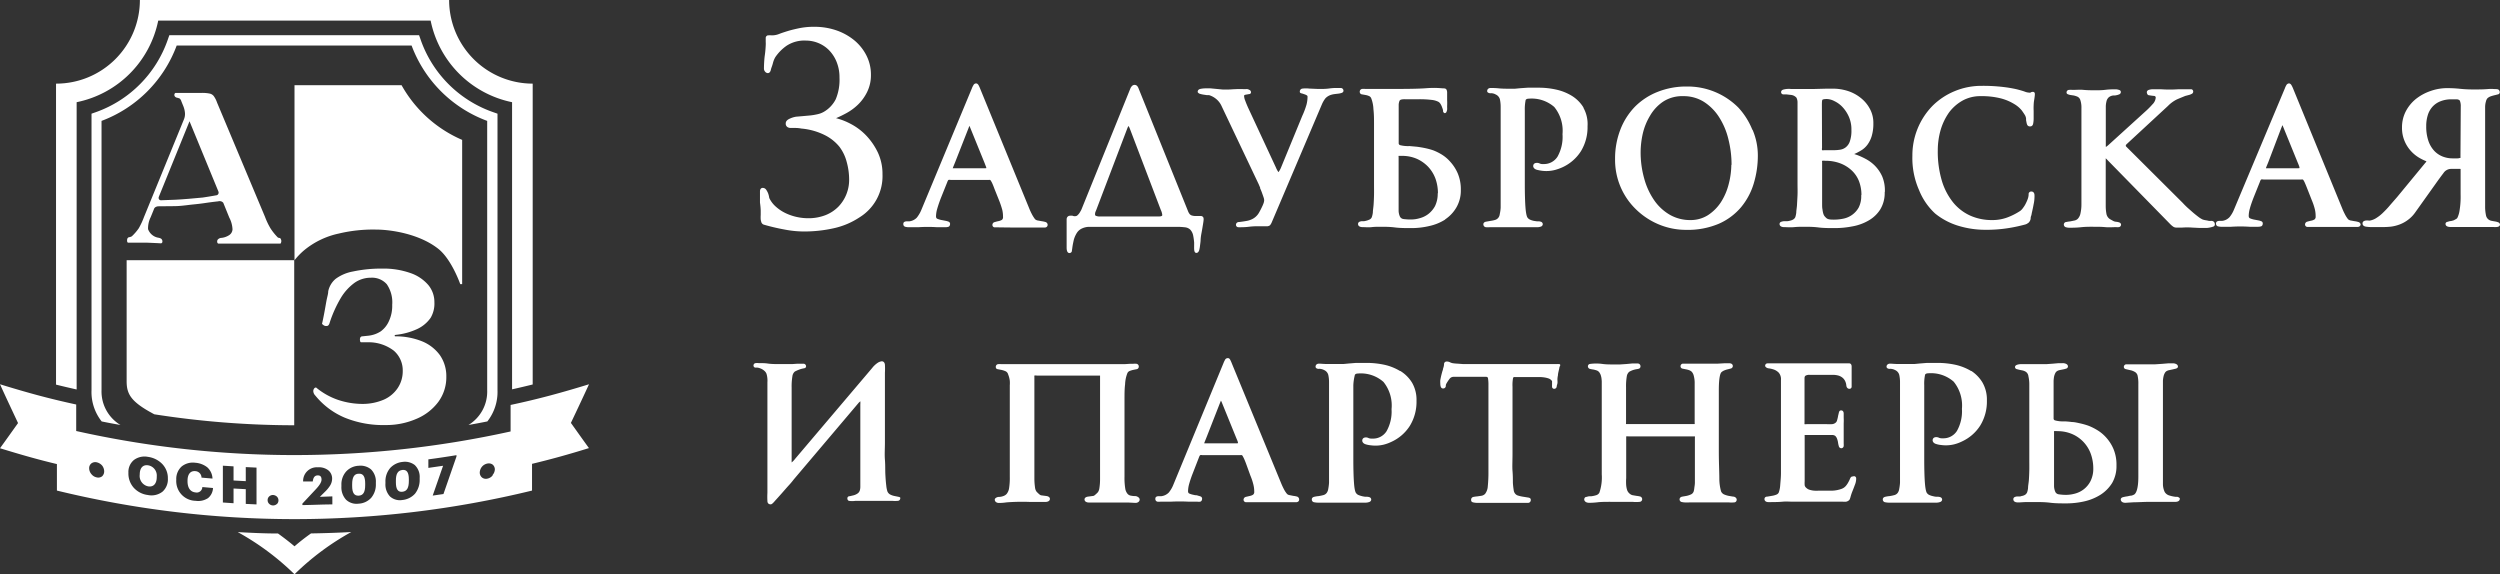
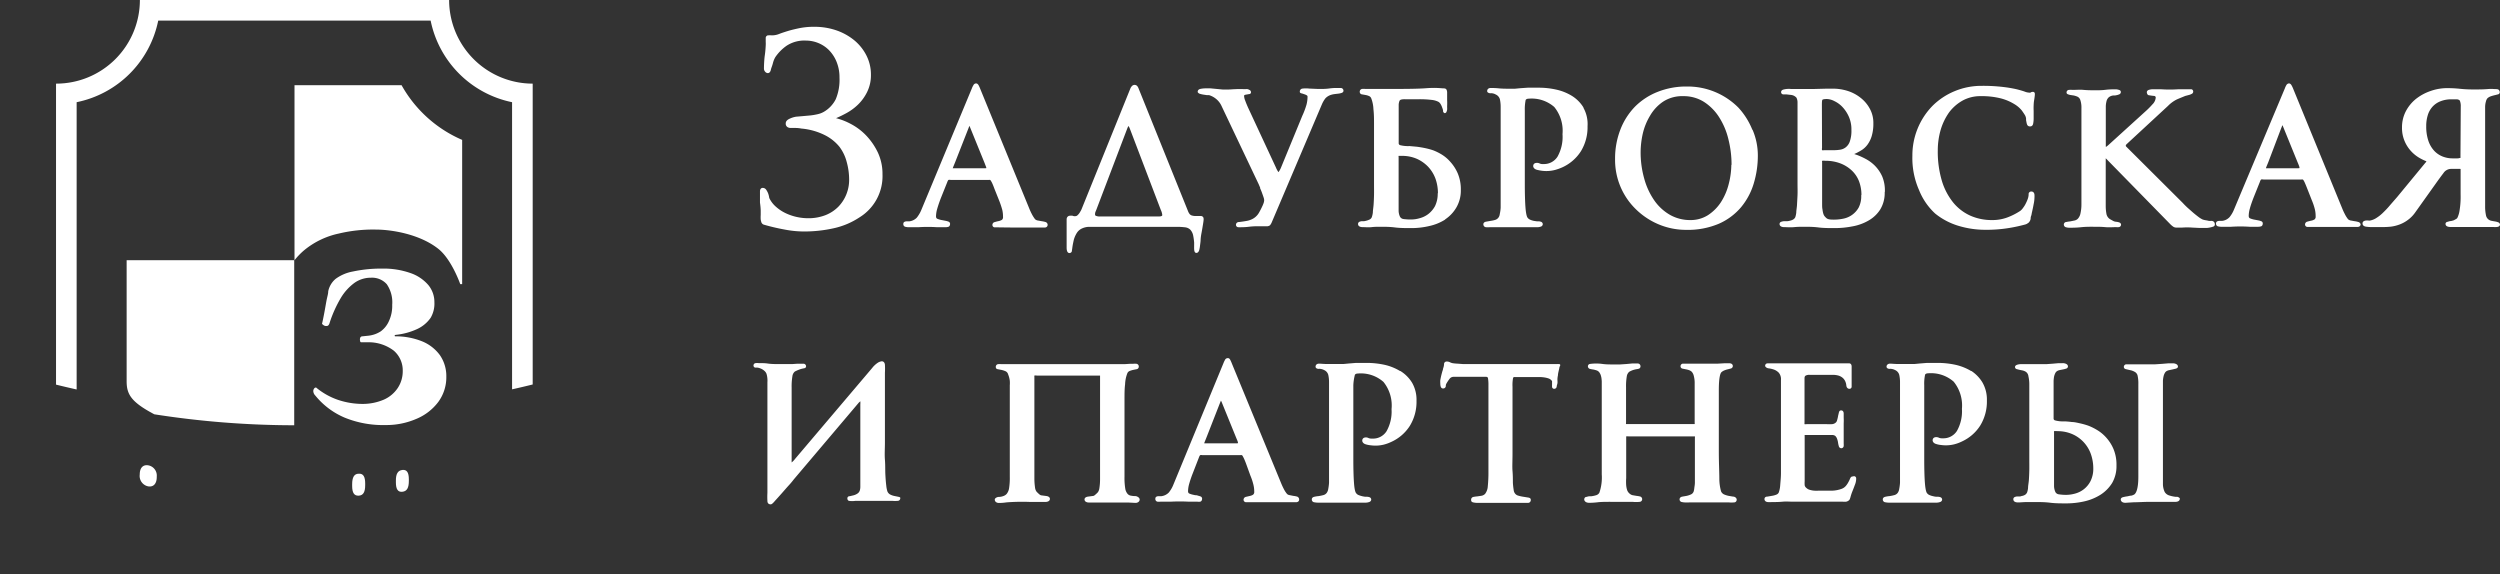
<svg xmlns="http://www.w3.org/2000/svg" viewBox="0 0 339.55 78.01">
  <rect x="0" y="0" width="339.55" height="78.01" fill="#333333" stroke="none" />
  <defs>
    <style>.cls-1{fill:#fff;}</style>
  </defs>
  <title>лого_белый</title>
  <g id="Layer_2" data-name="Layer 2">
    <g id="Layer_1-2" data-name="Layer 1">
      <path class="cls-1" d="M103.22,27.52c0-.35,0-.71,0-1.06,0-.05,0-.2,0-.45,0-.4.22-.49.37-.49a.56.56,0,0,1,.48.26,2.63,2.63,0,0,1,.24.44,2.9,2.9,0,0,1,.14.48.83.83,0,0,0,.06.25,3.7,3.7,0,0,0,.9,1.15,5.6,5.6,0,0,0,1.31.86,7,7,0,0,0,1.5.51,7.19,7.19,0,0,0,1.5.17,6.39,6.39,0,0,0,2.4-.42,5.06,5.06,0,0,0,1.74-1.14,5.18,5.18,0,0,0,1.09-1.68,5.25,5.25,0,0,0,.38-2A9,9,0,0,0,115,22a5.82,5.82,0,0,0-1-2.08,6.07,6.07,0,0,0-2-1.58,8.83,8.83,0,0,0-3.16-.88,4.26,4.26,0,0,0-.73-.08h-.75a.82.82,0,0,1-.39-.11.54.54,0,0,1-.25-.52c0-.27.2-.49.58-.65a3.14,3.14,0,0,1,.82-.25l.93-.08,1-.09a7.88,7.88,0,0,0,1-.17,2.88,2.88,0,0,0,.84-.32,4.14,4.14,0,0,0,1.62-1.71,6.84,6.84,0,0,0,.51-2.94,5.57,5.57,0,0,0-.38-2.1,4.89,4.89,0,0,0-1-1.58,4.39,4.39,0,0,0-1.46-1,4.51,4.51,0,0,0-1.74-.35,4.4,4.4,0,0,0-2.6.7,6,6,0,0,0-1.54,1.56,3.12,3.12,0,0,0-.3.72,5.59,5.59,0,0,1-.21.67,2.81,2.81,0,0,0-.1.35c-.09.35-.27.42-.41.42a.5.5,0,0,1-.35-.18.64.64,0,0,1-.17-.46,15.71,15.71,0,0,1,.09-1.59A14.73,14.73,0,0,0,104,6.19a4.1,4.1,0,0,0,0-.5c0-.16,0-.33,0-.51a.36.36,0,0,1,.41-.38,1.13,1.13,0,0,1,.32,0l.2,0a2.5,2.5,0,0,0,.87-.18c.33-.13.73-.26,1.18-.4s1-.27,1.57-.39a10,10,0,0,1,2.1-.19,9.1,9.1,0,0,1,2.91.47,7.89,7.89,0,0,1,2.44,1.34,6.44,6.44,0,0,1,1.67,2.07,5.69,5.69,0,0,1,.62,2.63,5.14,5.14,0,0,1-.53,2.37,6.17,6.17,0,0,1-1.26,1.72,7.2,7.2,0,0,1-1.57,1.14,15.13,15.13,0,0,1-1.38.67h0l0,0a8.82,8.82,0,0,1,2,.78,8.09,8.09,0,0,1,2.06,1.54,8.91,8.91,0,0,1,1.6,2.3,6.83,6.83,0,0,1,.65,3,6.57,6.57,0,0,1-3.12,5.85A10.35,10.35,0,0,1,113.24,31a18.32,18.32,0,0,1-4.09.44,14,14,0,0,1-2.62-.27,27.93,27.93,0,0,1-2.73-.64.54.54,0,0,1-.38-.31,2.58,2.58,0,0,1-.1-.4,4.44,4.44,0,0,1,0-.63v-.6A8.89,8.89,0,0,0,103.22,27.52Zm32.16,3.36-.29,0a.32.32,0,0,1-.3-.33.39.39,0,0,1,.33-.39,4.71,4.71,0,0,1,.51-.13,1.44,1.44,0,0,0,.45-.17.46.46,0,0,0,.15-.41,4,4,0,0,0-.1-.94,12.34,12.34,0,0,0-.41-1.23l-.66-1.65c-.1-.28-.19-.5-.27-.68a2.56,2.56,0,0,0-.2-.38c-.06-.1-.1-.12-.12-.13a.46.46,0,0,0-.19,0h-5.15a.7.7,0,0,0-.32,0,1,1,0,0,0-.15.29l-.89,2.22c-.2.53-.36,1-.48,1.42a3.88,3.88,0,0,0-.16,1c0,.24.1.31.19.35a3.14,3.14,0,0,0,.53.16l.27.05.36.07a2.31,2.31,0,0,1,.34.1.32.32,0,0,1,.22.29c0,.31-.16.4-.25.42a1.38,1.38,0,0,1-.37.05c-.37,0-.77,0-1.16,0a19.1,19.1,0,0,0-2.51,0c-.49,0-1,0-1.38,0a1.81,1.81,0,0,1-.38-.05.36.36,0,0,1-.3-.39c0-.1,0-.32.43-.36.18,0,.32,0,.4,0a1.67,1.67,0,0,0,1-.5,4.3,4.3,0,0,0,.62-1.06L132,12a2.23,2.23,0,0,1,.2-.41.41.41,0,0,1,.36-.26c.15,0,.27.09.37.28a4.32,4.32,0,0,1,.21.47l6.65,16.23a8.12,8.12,0,0,0,.35.76,4.74,4.74,0,0,0,.44.7.73.73,0,0,0,.33.17l.55.1a3.38,3.38,0,0,1,.52.11.4.4,0,0,1,.31.39.36.36,0,0,1-.35.36l-.37,0c-.38,0-.75,0-1.13,0s-.73,0-1.1,0c-.58,0-1.24,0-2,0S136,30.88,135.38,30.88Zm-1.41-8h0a.82.82,0,0,0-.08-.31c-.06-.16-.11-.28-.14-.37l-2-4.92a.72.72,0,0,0-.09-.18l-.15.39L129.74,22l-.25.61c-.05.12-.07.2-.09.24h4.23A1.3,1.3,0,0,0,134,22.83Zm10.9,10.88c0-.34,0-.72,0-1.12,0-.2,0-.38,0-.55s0-.35,0-.55,0-.46,0-.73,0-.59,0-1,.31-.51.44-.51a1.47,1.47,0,0,1,.36,0,.71.71,0,0,0,.6,0,1.6,1.6,0,0,0,.26-.26,2,2,0,0,0,.22-.34,1.62,1.62,0,0,0,.15-.29l6.65-16.45a1.12,1.12,0,0,1,.21-.29.48.48,0,0,1,.68,0,.88.88,0,0,1,.18.29l6.73,16.7a1.53,1.53,0,0,0,.24.43.71.71,0,0,0,.29.18,1.94,1.94,0,0,0,.46.07l.71,0h0a.39.39,0,0,1,.38.18.74.74,0,0,1,.05.25,5.17,5.17,0,0,1-.07.58c-.05.31-.12.76-.22,1.29a7.43,7.43,0,0,0-.12.86c0,.3-.05.58-.08.84a4.16,4.16,0,0,1-.12.66c-.1.29-.26.35-.38.35-.28,0-.29-.39-.3-.51s0-.54,0-.88a7.78,7.78,0,0,0-.14-1,1.61,1.61,0,0,0-.4-.78,1.23,1.23,0,0,0-.73-.31,8.68,8.68,0,0,0-1-.06H148a2.35,2.35,0,0,0-1,.2,1.63,1.63,0,0,0-.74.62,3.52,3.52,0,0,0-.41.92c-.07.31-.13.59-.17.84s-.06.46-.09.62c0,.32-.26.36-.34.36C144.9,34.36,144.88,33.87,144.87,33.71Zm3.86-4.63a.18.18,0,0,0,.11.18,1.37,1.37,0,0,0,.63.09h7.93c.3,0,.46-.07.46-.19a2.05,2.05,0,0,0-.2-.7l-4.19-11c-.11-.29-.18-.37-.21-.39a2.52,2.52,0,0,0-.14.29L149,28.24c-.07.2-.14.36-.2.5A.88.88,0,0,0,148.73,29.08ZM163,12.75a4.13,4.13,0,0,0,.44.1l.47.07.3,0a2.79,2.79,0,0,1,.93.49,2.68,2.68,0,0,1,.73.9l5.08,10.7c.06.14.12.29.2.46l0,.1c.09.2.18.41.25.61s.15.41.21.6a1.4,1.4,0,0,1,.09.4,1.37,1.37,0,0,1-.09.44,4.25,4.25,0,0,1-.21.49c-.14.3-.28.56-.4.77a2.13,2.13,0,0,1-.43.54,2.18,2.18,0,0,1-.56.37,2.78,2.78,0,0,1-.78.23c-.4.07-.7.11-.9.13-.41,0-.46.28-.46.38a.32.32,0,0,0,.3.33,2.86,2.86,0,0,0,.46,0,7.75,7.75,0,0,0,1.06-.07,9.53,9.53,0,0,1,1.11-.06l.68,0,.47,0a.77.77,0,0,0,.54-.13,1.67,1.67,0,0,0,.25-.43l6.78-15.95a3.79,3.79,0,0,1,.51-.88,1.81,1.81,0,0,1,.79-.47,3.19,3.19,0,0,1,.43-.09l.51-.06a2.31,2.31,0,0,0,.43-.09c.24-.07.28-.22.28-.3a.37.37,0,0,0-.38-.38l-.48,0a6.87,6.87,0,0,0-1.09.07,7.89,7.89,0,0,1-1.06.06H179l-1.18-.05a3.85,3.85,0,0,0-.9,0,.4.4,0,0,0-.38.4c0,.09,0,.21.27.26a3.3,3.3,0,0,1,.34.11,1.47,1.47,0,0,1,.34.15.21.21,0,0,1,.1.21,4.33,4.33,0,0,1-.14,1.05,10.82,10.82,0,0,1-.58,1.54L174,22.73a2.68,2.68,0,0,1-.36.65,3,3,0,0,1-.34-.62l-3.8-8.17c-.13-.3-.26-.6-.37-.91a1.92,1.92,0,0,1-.16-.7s0,0,.05-.06a.82.82,0,0,1,.29-.08l.33-.06c.24,0,.27-.19.27-.25a.34.34,0,0,0-.18-.3,1.11,1.11,0,0,0-.27-.12,1,1,0,0,0-.3,0h-.21a9.27,9.27,0,0,0-1.13,0c-.3,0-.66.05-1.1.05l-.64,0L164.4,12l-.66,0a3.52,3.52,0,0,0-.63.06c-.38.06-.44.28-.44.41S162.89,12.73,163,12.75Zm33.3,17.06a6.72,6.72,0,0,1-2.18.89,10.54,10.54,0,0,1-2.43.28c-.78,0-1.53,0-2.24-.09s-1.35-.09-2-.09c-.34,0-.73,0-1.16.05s-.84,0-1.19,0c-.57,0-.65-.27-.65-.43a.33.33,0,0,1,.19-.3,1.27,1.27,0,0,1,.31-.08l.33,0a2.62,2.62,0,0,0,.77-.24.62.62,0,0,0,.27-.31,3.11,3.11,0,0,0,.14-.61c0-.3.07-.66.1-1.06s.05-.86.06-1.34,0-1,0-1.46V16.9c0-.7,0-1.4-.08-2.07a4.64,4.64,0,0,0-.3-1.48.55.55,0,0,0-.31-.31,2,2,0,0,0-.48-.14l-.45-.08a.34.34,0,0,1-.32-.34.38.38,0,0,1,.3-.4,2.13,2.13,0,0,1,.46,0l.41,0,.75,0c.29,0,.59,0,.9,0l.79,0c2.3,0,4.13,0,5.44-.1S195.83,12,196,12s.39,0,.48.21a.92.92,0,0,1,.07.41c0,.4,0,.74,0,1a7.28,7.28,0,0,1,0,.78v.19a1.52,1.52,0,0,1,0,.29c0,.09-.05.18-.07.27a.29.29,0,0,1-.26.22A.32.32,0,0,1,196,15a2.69,2.69,0,0,0-.12-.38,2.15,2.15,0,0,0-.2-.45.85.85,0,0,0-.33-.35,2.67,2.67,0,0,0-.89-.25,13.33,13.33,0,0,0-1.79-.09h-1.85a1.85,1.85,0,0,0-.53.05.34.34,0,0,0-.21.17,1.62,1.62,0,0,0-.11.5c0,.24,0,.56,0,1v4.21a.29.29,0,0,0,.17.3,4.46,4.46,0,0,0,1.31.13l1,.09c.36.05.74.11,1.12.19a9.33,9.33,0,0,1,1.1.3,7.17,7.17,0,0,1,1.15.57A5.06,5.06,0,0,1,197,22a5.63,5.63,0,0,1,1,1.57,5.57,5.57,0,0,1,.41,2.22,4.57,4.57,0,0,1-.6,2.38A4.9,4.9,0,0,1,196.26,29.81Zm-1-3.56a5.93,5.93,0,0,0-.34-2,4.83,4.83,0,0,0-1-1.61,4.9,4.9,0,0,0-1.55-1.08,5,5,0,0,0-2-.39c-.36,0-.44,0-.45,0a.42.42,0,0,0,0,.18v5.44c0,.79,0,1.37,0,1.78a2,2,0,0,0,.19.87.64.64,0,0,0,.47.31,7.51,7.51,0,0,0,1.08.06,4.06,4.06,0,0,0,1.11-.17,3.31,3.31,0,0,0,1.18-.57A3.48,3.48,0,0,0,194.9,28,3.8,3.8,0,0,0,195.27,26.25Zm19.78-11.63A4.83,4.83,0,0,0,213.46,13a6.93,6.93,0,0,0-2.14-.84,10.81,10.81,0,0,0-2.31-.25c-.64,0-1.14,0-1.52,0l-1,.07-.73.07c-.21,0-.47,0-.8,0s-.93,0-1.4-.05-.86-.05-1.11-.05-.46.15-.46.41a.22.22,0,0,0,.08.19.59.59,0,0,0,.43.11,1.32,1.32,0,0,1,.66.18,1,1,0,0,1,.56.66,5,5,0,0,1,.1,1V27.21c0,.37,0,.71,0,1a5.4,5.4,0,0,1-.12.86,1,1,0,0,1-.2.51.87.87,0,0,1-.47.3,4.28,4.28,0,0,1-.64.13l-.56.1c-.31.06-.36.25-.36.35a.39.39,0,0,0,.35.4,2.78,2.78,0,0,0,.51,0l.54,0,.93,0c.35,0,.7,0,1,0l.82,0,.76,0c.31,0,.62,0,.92,0l.83,0,.55,0a1.55,1.55,0,0,0,.62-.09.36.36,0,0,0,.24-.32.35.35,0,0,0-.25-.33,1,1,0,0,0-.32-.06h-.23l-.41-.06a2.4,2.4,0,0,1-.48-.15.85.85,0,0,1-.37-.28c-.07-.08-.21-.37-.29-1.39-.06-.8-.09-1.9-.09-3.27V15a6.16,6.16,0,0,1,.1-1.33c0-.13.12-.27.46-.27a4.67,4.67,0,0,1,3.44,1.13,5.11,5.11,0,0,1,1.12,3.69,5.48,5.48,0,0,1-.68,3.06,2.17,2.17,0,0,1-1.92,1,1,1,0,0,1-.49-.07.81.81,0,0,0-.37-.09c-.47,0-.52.3-.52.44s.1.4.53.51a5.86,5.86,0,0,0,.63.12,4.7,4.7,0,0,0,1.81-.11,6.77,6.77,0,0,0,1-.36,5.87,5.87,0,0,0,2.51-2.18,6.24,6.24,0,0,0,.9-3.39A4.54,4.54,0,0,0,215.05,14.62Zm22.95,3a8.84,8.84,0,0,1,.72,3.5,13,13,0,0,1-.56,3.81,9.14,9.14,0,0,1-1.74,3.24,8.36,8.36,0,0,1-3,2.22,10.76,10.76,0,0,1-4.42.83,9.66,9.66,0,0,1-3.66-.71,9.85,9.85,0,0,1-3.09-2,9.33,9.33,0,0,1-2.92-6.91,10.85,10.85,0,0,1,.72-4,9.23,9.23,0,0,1,2-3.13,9,9,0,0,1,3.08-2,10.52,10.52,0,0,1,3.95-.72,9.73,9.73,0,0,1,7,2.87A9.79,9.79,0,0,1,238,17.62Zm-2.85,4.77a14.09,14.09,0,0,0-.42-3.44,9.68,9.68,0,0,0-1.25-3,6.77,6.77,0,0,0-2.06-2.1,5.14,5.14,0,0,0-2.83-.79,4.73,4.73,0,0,0-2.74.75,5.78,5.78,0,0,0-1.76,1.89,8.33,8.33,0,0,0-1,2.46,11.81,11.81,0,0,0-.29,2.47,13.13,13.13,0,0,0,.5,3.67,9.61,9.61,0,0,0,1.37,2.94,6.58,6.58,0,0,0,2.13,1.95,5.53,5.53,0,0,0,2.74.7,4.41,4.41,0,0,0,2.41-.67,6.08,6.08,0,0,0,1.75-1.75,8.26,8.26,0,0,0,1.05-2.42A10.82,10.82,0,0,0,235.15,22.39Zm20.8,3.7a4.32,4.32,0,0,1-.6,2.35,4.51,4.51,0,0,1-1.57,1.5,6.68,6.68,0,0,1-2.18.8,12.44,12.44,0,0,1-2.43.24c-.77,0-1.53,0-2.23-.09s-1.36-.09-2-.09c-.35,0-.78,0-1.3.05s-1,0-1.32,0c-.56,0-.65-.27-.65-.43a.31.31,0,0,1,.24-.3,1.41,1.41,0,0,1,.4-.08l.42,0a1.39,1.39,0,0,0,.33-.06,1.37,1.37,0,0,0,.48-.18.74.74,0,0,0,.27-.31,3.31,3.31,0,0,0,.13-.61c0-.3.08-.66.1-1.06s.05-.86.07-1.34,0-1,0-1.46V14.94c0-.3,0-.62,0-1a1.42,1.42,0,0,0-.14-.66.9.9,0,0,0-.21-.19.94.94,0,0,0-.22-.12,1.36,1.36,0,0,0-.43-.09l-.51-.06-.43,0a.3.3,0,0,1-.29-.31c0-.12.06-.29.37-.36a2.89,2.89,0,0,1,1-.06l.71,0,.8,0h1.45l1.91-.05.8,0a6.67,6.67,0,0,1,2,.31,5.47,5.47,0,0,1,1.74.92,4.73,4.73,0,0,1,1.26,1.48,4,4,0,0,1,.49,2,5.85,5.85,0,0,1-.23,1.75,3.86,3.86,0,0,1-.57,1.15,3,3,0,0,1-.76.72q-.39.24-.75.42l-.29.13.41.14a9.71,9.71,0,0,1,1.14.52,5.19,5.19,0,0,1,1.24.91,5,5,0,0,1,1,1.45A4.91,4.91,0,0,1,256,26.09Zm-8.51-6a.73.73,0,0,0,0,.31.87.87,0,0,0,.31,0H249a5.78,5.78,0,0,0,.94-.07,1.63,1.63,0,0,0,.77-.34,1.74,1.74,0,0,0,.54-.8,4.45,4.45,0,0,0,.21-1.54,4.28,4.28,0,0,0-.35-1.8,4.73,4.73,0,0,0-.87-1.32,3.72,3.72,0,0,0-1.1-.8,2.35,2.35,0,0,0-1-.28c-.43,0-.56.06-.6.09s-.09.09-.09.7Zm5.35,6.41a5.15,5.15,0,0,0-.34-1.91,4,4,0,0,0-1-1.46,4.75,4.75,0,0,0-1.55-.95,5.56,5.56,0,0,0-2-.34,1.73,1.73,0,0,0-.45,0,.34.34,0,0,0,0,.18v4.45c0,.45,0,.84,0,1.16s0,.59.05.82a3.61,3.61,0,0,0,.1.53,1.2,1.2,0,0,0,.15.34,2.06,2.06,0,0,0,.28.3.72.72,0,0,0,.26.14,1.68,1.68,0,0,0,.36.06,6.37,6.37,0,0,0,1.67-.12,3.07,3.07,0,0,0,2.1-1.52A3.39,3.39,0,0,0,252.79,26.51Zm22.69,3.76a1,1,0,0,0,.29-.53c0-.09,0-.23.07-.41s.07-.34.11-.48c.08-.34.16-.72.23-1.11a4.59,4.59,0,0,0,.11-.86,3.15,3.15,0,0,0,0-.44c-.05-.38-.31-.42-.42-.42a.36.36,0,0,0-.28.11.35.35,0,0,0-.09.29,2,2,0,0,1-.09.52,3.63,3.63,0,0,1-.15.39c-.07.16-.15.33-.25.51s-.22.34-.33.49a1.7,1.7,0,0,1-.33.33,8.81,8.81,0,0,1-1.76.89,5.87,5.87,0,0,1-2.09.35,7.16,7.16,0,0,1-2.9-.59,6.42,6.42,0,0,1-2.31-1.75,8.65,8.65,0,0,1-1.56-2.94,13.83,13.83,0,0,1-.57-4.19,10,10,0,0,1,.4-2.81,8,8,0,0,1,1.14-2.35,5.85,5.85,0,0,1,1.83-1.6,4.94,4.94,0,0,1,2.45-.6,10.45,10.45,0,0,1,2.81.32,6.74,6.74,0,0,1,1.77.76,3.82,3.82,0,0,1,1,.85c.21.29.36.52.45.67a1.3,1.3,0,0,1,.14.42c0,.17,0,.32.05.47a1.39,1.39,0,0,0,.1.39.4.4,0,0,0,.41.23c.13,0,.35-.05.41-.41a3.58,3.58,0,0,0,.06-.7c0-.3,0-.61,0-1a7.6,7.6,0,0,1,0-.76,5,5,0,0,1,.06-.66c.05-.28.08-.52.1-.72a1.5,1.5,0,0,0,0-.22.24.24,0,0,0-.26-.22.47.47,0,0,0-.33.1.44.44,0,0,1-.2,0,1.82,1.82,0,0,1-.59-.14c-.25-.09-.62-.2-1.1-.32a17.57,17.57,0,0,0-1.85-.31,23,23,0,0,0-2.9-.15,9.44,9.44,0,0,0-3.68.73,9.26,9.26,0,0,0-3,2,9.63,9.63,0,0,0-2.72,6.79,10.76,10.76,0,0,0,.91,4.65A8.71,8.71,0,0,0,262.83,29a9.27,9.27,0,0,0,3.23,1.69,12.5,12.5,0,0,0,3.48.52,18.86,18.86,0,0,0,3.37-.25,21.15,21.15,0,0,0,2.12-.46A1.1,1.1,0,0,0,275.48,30.27ZM300.4,30A3.53,3.53,0,0,1,300,30a3.56,3.56,0,0,0-.45-.09,2.5,2.5,0,0,1-.37-.09,3,3,0,0,1-.56-.34c-.24-.18-.49-.38-.74-.59l-.76-.67c-.26-.24-.47-.45-.64-.64l-7.7-7.67-.05-.07a.35.35,0,0,1,0-.06s0,0,0-.08l.12-.13,5.6-5.18a4.44,4.44,0,0,1,1.22-.89c.36-.16.75-.31,1.13-.47l.23-.06.34-.09a1.81,1.81,0,0,0,.31-.13.33.33,0,0,0,.2-.3.31.31,0,0,0-.25-.33l-.29,0c-.44,0-.92,0-1.43,0a16.87,16.87,0,0,1-2.46,0c-.37,0-.73,0-1.09,0a2,2,0,0,0-.41.06c-.32.07-.37.25-.37.35s.07.34.21.39a7.71,7.71,0,0,0,.8.11.22.22,0,0,1,.2.24,1.44,1.44,0,0,1-.45.91,11.4,11.4,0,0,1-1,1l-4.9,4.45a2.39,2.39,0,0,1-.25.21.47.47,0,0,1-.18.11.28.28,0,0,0,0-.08c0-.14,0-.33,0-.55v-3.8q0-.65,0-1.11a3.26,3.26,0,0,1,.12-.75,1.06,1.06,0,0,1,.29-.45,1.16,1.16,0,0,1,.59-.24l.2,0a1.91,1.91,0,0,0,.33-.06,1.5,1.5,0,0,0,.3-.1.32.32,0,0,0,.21-.29c0-.1,0-.26-.32-.33a1.58,1.58,0,0,0-.33-.06c-.4,0-.87,0-1.45.07s-1,.06-1.43.06-1,0-1.51-.05-1.07,0-1.52,0a2.37,2.37,0,0,0-.49,0,.34.34,0,0,0-.32.34c0,.07,0,.2.23.27a1.53,1.53,0,0,0,.34.09l.41.06a3,3,0,0,1,.4.12.76.76,0,0,1,.49.5,3.26,3.26,0,0,1,.15,1.11V27.72a5.44,5.44,0,0,1-.12,1.21,1.54,1.54,0,0,1-.34.75.89.89,0,0,1-.48.27l-.59.12a4.46,4.46,0,0,0-.52.08.35.35,0,0,0-.34.34.38.38,0,0,0,.31.38,1.55,1.55,0,0,0,.39.06c.49,0,1,0,1.65-.07s1.2-.06,1.81-.06c.45,0,.94,0,1.47.05s1,0,1.49,0a1.6,1.6,0,0,0,.33,0,.34.34,0,0,0,.32-.34c0-.09-.05-.26-.34-.33a1.73,1.73,0,0,0-.34-.06A1,1,0,0,1,287,30l-.43-.24a1.09,1.09,0,0,1-.48-.75,5.92,5.92,0,0,1-.09-1V21.72s0-.11,0-.22v0l.1.09.2.21,8.46,8.64a2.51,2.51,0,0,0,.33.29.76.76,0,0,0,.48.18l.81,0a9.76,9.76,0,0,1,1.37,0l1,.05.61,0,.29,0a2.3,2.3,0,0,0,.45-.05,2.7,2.7,0,0,0,.43-.11c.07,0,.29-.1.29-.29S300.78,30.06,300.4,30Zm20.22.46c0,.2-.13.33-.36.36l-.37,0c-.37,0-.75,0-1.12,0s-.74,0-1.1,0c-.58,0-1.24,0-2,0s-1.39,0-2,0l-.3,0a.33.33,0,0,1-.3-.33.4.4,0,0,1,.33-.39c.16-.05.33-.09.52-.13a1.3,1.3,0,0,0,.44-.17.46.46,0,0,0,.15-.41,4,4,0,0,0-.1-.94,8.24,8.24,0,0,0-.41-1.23l-.65-1.65c-.11-.28-.2-.5-.28-.68a2.66,2.66,0,0,0-.19-.38.36.36,0,0,0-.12-.13.56.56,0,0,0-.19,0h-5.16a.67.67,0,0,0-.31,0,.79.79,0,0,0-.15.29l-.89,2.22c-.2.53-.37,1-.48,1.42a3.88,3.88,0,0,0-.16,1c0,.24.1.31.19.35a3.05,3.05,0,0,0,.52.16l.27.05.36.07a1.75,1.75,0,0,1,.34.1.31.31,0,0,1,.23.29c0,.31-.16.4-.26.42a1.36,1.36,0,0,1-.36.05c-.38,0-.77,0-1.17,0a19.1,19.1,0,0,0-2.51,0c-.49,0-1,0-1.38,0a1.72,1.72,0,0,1-.37-.05.36.36,0,0,1-.3-.39c0-.1,0-.32.42-.36l.41,0a1.64,1.64,0,0,0,1-.5,4,4,0,0,0,.62-1.06L310.33,12a2.22,2.22,0,0,1,.19-.41.44.44,0,0,1,.37-.26c.1,0,.24.05.36.28a3.45,3.45,0,0,1,.22.47l6.65,16.23a7.9,7.9,0,0,0,.35.76,4,4,0,0,0,.44.7.74.74,0,0,0,.32.17l.55.1a3.14,3.14,0,0,1,.52.11A.4.4,0,0,1,320.62,30.49Zm-8.3-7.66h0a1.11,1.11,0,0,0-.08-.31c-.06-.16-.11-.28-.15-.37l-2-4.92A1.43,1.43,0,0,0,310,17l-.16.39L308.09,22c-.08.21-.17.41-.25.61s-.07.2-.08.24H312A1.19,1.19,0,0,0,312.32,22.83Zm27.23,7.69c0,.11-.05.29-.4.34a3.44,3.44,0,0,1-.54,0h-.47l-.84,0-.94,0h-1.43l-.85,0-.78,0h-.45c-.58,0-.7-.23-.7-.43a.28.28,0,0,1,.23-.26l.3-.09L333,30l.27-.08.33-.18a.45.45,0,0,0,.2-.24,3.47,3.47,0,0,0,.26-.92,11.57,11.57,0,0,0,.14-2.16V23c0-.05,0-.06-.08-.06h-1.25a1.25,1.25,0,0,0-1,.57c-.32.42-.68.91-1.07,1.46L328,28.9a4.33,4.33,0,0,1-1,1,4.44,4.44,0,0,1-1.09.59,5.24,5.24,0,0,1-1.15.29,10.49,10.49,0,0,1-1.08.06H322a5.6,5.6,0,0,1-.63-.05c-.43-.06-.49-.3-.49-.44a.34.34,0,0,1,.19-.32.83.83,0,0,1,.28-.08,1.71,1.71,0,0,1,.32,0,.69.69,0,0,0,.25,0,2.33,2.33,0,0,0,.86-.36,5.06,5.06,0,0,0,.92-.74c.3-.29.62-.62.93-1l.95-1.09,3.84-4.66a.65.65,0,0,0,.14-.19,7.36,7.36,0,0,1-1-.49,4.9,4.9,0,0,1-1.09-.89,4.69,4.69,0,0,1-.87-1.35,4.6,4.6,0,0,1-.36-1.9,4.7,4.7,0,0,1,.5-2.13,5.36,5.36,0,0,1,1.35-1.68,6.68,6.68,0,0,1,2-1.1,6.77,6.77,0,0,1,2.34-.4,16.34,16.34,0,0,1,1.68.09,17.11,17.11,0,0,0,1.83.09c.71,0,1.33,0,1.9-.05s.94,0,1.08,0,.39,0,.47.12a.44.44,0,0,1,.13.31.3.3,0,0,1-.26.29l-.39.1a5.06,5.06,0,0,0-.51.14,1.44,1.44,0,0,0-.5.27,1,1,0,0,0-.22.45,2.76,2.76,0,0,0-.11.74V28a5.67,5.67,0,0,0,.12,1.26.93.93,0,0,0,.5.65,1.37,1.37,0,0,0,.34.1l.45.08a1.9,1.9,0,0,1,.4.12A.35.35,0,0,1,339.55,30.52Zm-5.33-16a2,2,0,0,0-.12-.81s-.11-.19-.46-.19H333a3.93,3.93,0,0,0-1.57.28,2.85,2.85,0,0,0-1.08.76,3,3,0,0,0-.62,1.15,4.93,4.93,0,0,0-.2,1.47,6,6,0,0,0,.3,2,3.79,3.79,0,0,0,.81,1.36,3.16,3.16,0,0,0,1.15.76,3.66,3.66,0,0,0,1.31.24h.68a.92.92,0,0,0,.33-.06c.05,0,.07,0,.07,0a.84.84,0,0,0,0-.21ZM121.9,67.45l-.49-.1a2.14,2.14,0,0,1-.53-.2.83.83,0,0,1-.36-.43,3.87,3.87,0,0,1-.15-.79c-.05-.4-.09-.9-.12-1.49s0-1.26-.06-2,0-1.5,0-2.3v-9.5a9.68,9.68,0,0,0,0-1.11c-.05-.41-.31-.46-.42-.46a1.27,1.27,0,0,0-.55.2,3.26,3.26,0,0,0-.77.72L108,62.31a2.76,2.76,0,0,1-.48.5h0c0-.11,0-.26,0-.45V52.61a8.27,8.27,0,0,1,.1-1.48,1,1,0,0,1,.34-.67,5.32,5.32,0,0,1,.58-.26,3.35,3.35,0,0,1,.43-.13l.29-.06a.26.26,0,0,0,.22-.25.35.35,0,0,0-.34-.36l-.36,0-.46,0-.73.05-.89,0-.85,0c-.54,0-1.06,0-1.54-.07s-.92-.06-1.26-.06a1.69,1.69,0,0,0-.43,0,.32.32,0,0,0-.28.32.28.28,0,0,0,.24.29l.29,0a1.69,1.69,0,0,1,.41.11,1.63,1.63,0,0,1,.54.33,1,1,0,0,1,.29.41,3.24,3.24,0,0,1,.12,1.15v15a9.68,9.68,0,0,0,0,1.11c0,.41.31.46.42.46s.21,0,.63-.5c.27-.29.57-.63.9-1s.65-.75,1-1.13.53-.63.66-.79l8.8-10.39.21-.19a2.6,2.6,0,0,1,0,.43v9.67c0,.3,0,.57,0,.83s0,.52,0,.74a1.77,1.77,0,0,1-.07.44.79.79,0,0,1-.36.45,1.66,1.66,0,0,1-.52.22l-.47.11c-.29,0-.34.2-.34.29,0,.27.17.34.24.35a2.84,2.84,0,0,0,.82,0l.58,0,.81,0h1.77l1.41,0h.52a4,4,0,0,0,.65,0c.35,0,.39-.29.39-.39S122.2,67.51,121.9,67.45Zm32.68.07a.67.67,0,0,0-.43-.14,3.15,3.15,0,0,1-.55-.06.75.75,0,0,1-.44-.23,1.45,1.45,0,0,1-.33-.75,9,9,0,0,1-.1-1.61V54.26c0-.72,0-1.41.08-2.07a4.64,4.64,0,0,1,.3-1.48.57.57,0,0,1,.31-.32,3.72,3.72,0,0,1,.48-.15l.45-.09a.35.35,0,0,0,.32-.34.37.37,0,0,0-.31-.4,2,2,0,0,0-.45,0l-.41,0-.76.05-.89,0-.79,0h-12.2l-.79,0-.9,0-.75,0-.42,0a2.09,2.09,0,0,0-.45,0,.36.36,0,0,0-.3.39c0,.08,0,.27.34.31l.47.09a3.05,3.05,0,0,1,.51.17.64.64,0,0,1,.32.33c.06.17.12.32.16.47a3,3,0,0,1,.1.49,4,4,0,0,1,0,.63V64.73a9.1,9.1,0,0,1-.1,1.61,1.63,1.63,0,0,1-.33.75,1.1,1.1,0,0,1-.46.29,1.85,1.85,0,0,1-.53.11.77.77,0,0,0-.42.1c-.09.06-.2.14-.2.26a.43.43,0,0,0,.15.33.68.68,0,0,0,.47.13c.13,0,.44,0,1-.08a27.54,27.54,0,0,1,3.08-.06l1,0,.82,0h.42a.8.8,0,0,0,.33-.08.37.37,0,0,0,.22-.33c0-.14-.09-.33-.47-.39l-.61-.08a.52.52,0,0,1-.32-.12,4.23,4.23,0,0,1-.42-.4,1.17,1.17,0,0,1-.2-.54,8.7,8.7,0,0,1-.09-1.24c0-.55,0-1.32,0-2.31V51.17a.41.41,0,0,1,0-.16,1.2,1.2,0,0,1,.33,0h8.28c.26,0,.31,0,.31,0s0,0,0,.15v11.6c0,1,0,1.76,0,2.31a8.06,8.06,0,0,1-.09,1.23,1.29,1.29,0,0,1-.2.55,3.75,3.75,0,0,1-.44.41.46.46,0,0,1-.3.11l-.61.08c-.39.06-.47.25-.47.39a.37.37,0,0,0,.22.33.73.73,0,0,0,.33.08h.42l.81,0,1,0c1.33,0,2.4,0,3.09,0l1,.05a.65.65,0,0,0,.46-.13.41.41,0,0,0,.16-.33A.4.4,0,0,0,154.58,67.52Zm21.87.33c0,.2-.13.33-.36.36l-.37,0c-.37,0-.75,0-1.12,0l-1.1,0-2,0c-.72,0-1.39,0-2,0l-.3,0a.34.34,0,0,1-.3-.34.41.41,0,0,1,.33-.39l.52-.12a1.3,1.3,0,0,0,.44-.17.46.46,0,0,0,.16-.42,3.89,3.89,0,0,0-.11-.93,7.92,7.92,0,0,0-.41-1.24L169.25,63c-.1-.27-.19-.49-.27-.67s-.15-.3-.2-.39-.1-.12-.12-.12a.38.38,0,0,0-.19,0h-5.16a.67.67,0,0,0-.31,0,1.05,1.05,0,0,0-.15.28L162,64.29a14.83,14.83,0,0,0-.48,1.41,4,4,0,0,0-.16,1c0,.23.1.31.19.34a2.36,2.36,0,0,0,.52.16l.27.06c.12,0,.24,0,.36.06a2.94,2.94,0,0,1,.34.1.32.32,0,0,1,.23.3c0,.3-.16.39-.26.42a1.37,1.37,0,0,1-.36,0c-.38,0-.77,0-1.17,0a23.15,23.15,0,0,0-2.5,0c-.5,0-1,0-1.39,0a1.67,1.67,0,0,1-.37,0,.36.36,0,0,1-.3-.39c0-.1,0-.33.42-.36l.41,0a1.7,1.7,0,0,0,1-.5,4,4,0,0,0,.62-1.07l6.81-16.52a2.93,2.93,0,0,1,.19-.4.42.42,0,0,1,.37-.26c.1,0,.24,0,.37.27s.14.3.21.48L174,65.62c.09.22.2.47.35.76a3.58,3.58,0,0,0,.44.69.58.58,0,0,0,.32.17l.55.11a3.21,3.21,0,0,1,.52.1A.41.41,0,0,1,176.45,67.85Zm-8.3-7.66h0a1.23,1.23,0,0,0-.08-.32l-.15-.36-2-4.92-.09-.18-.16.39-1.78,4.55c-.08.21-.17.42-.25.62s-.07.19-.08.24h4.23A1.19,1.19,0,0,0,168.15,60.19Zm22-9.8a7,7,0,0,0-2.14-.85,11.42,11.42,0,0,0-2.31-.25c-.64,0-1.14,0-1.51,0l-1,.08-.73.07-.8,0c-.46,0-.93,0-1.41,0s-.86-.05-1.11-.05-.46.15-.46.41a.27.27,0,0,0,.08.19.56.56,0,0,0,.43.1,1.5,1.5,0,0,1,.67.18,1,1,0,0,1,.55.66,4.49,4.49,0,0,1,.1,1V64.57c0,.37,0,.71,0,1a6.94,6.94,0,0,1-.11.86,1.21,1.21,0,0,1-.21.52.84.84,0,0,1-.47.3,5.91,5.91,0,0,1-.63.13,4.27,4.27,0,0,0-.57.09c-.31.07-.35.25-.35.36a.37.37,0,0,0,.34.39,2.76,2.76,0,0,0,.51.05l.54,0,.94,0,1,0c.34,0,.61,0,.82,0s.46,0,.76,0l.93,0,.83,0,.54,0a1.52,1.52,0,0,0,.62-.1.36.36,0,0,0,.24-.32.34.34,0,0,0-.24-.32,1.05,1.05,0,0,0-.33-.06h-.22a3.37,3.37,0,0,1-.9-.22.75.75,0,0,1-.36-.27c-.08-.09-.22-.38-.29-1.39-.06-.8-.09-1.9-.09-3.28v-10A6.55,6.55,0,0,1,184,51c0-.12.12-.27.46-.27a4.63,4.63,0,0,1,3.44,1.14A5.09,5.09,0,0,1,189,55.57a5.44,5.44,0,0,1-.68,3,2.17,2.17,0,0,1-1.92,1,1.33,1.33,0,0,1-.5-.06.79.79,0,0,0-.37-.1c-.46,0-.51.31-.51.44s.09.4.52.51a3.19,3.19,0,0,0,.63.12,4.71,4.71,0,0,0,1.81-.1,5.54,5.54,0,0,0,1-.37,5.81,5.81,0,0,0,2.51-2.18,6.24,6.24,0,0,0,.9-3.39A4.65,4.65,0,0,0,191.8,52,4.83,4.83,0,0,0,190.2,50.39Zm21.59-.94a1.18,1.18,0,0,0-.27,0H211l-1,0-1.2,0-1,0h-7.57l-.69,0-.8,0-.79-.06a5.21,5.21,0,0,1-.57-.05,1.37,1.37,0,0,1-.43-.13,1,1,0,0,0-.46-.11.35.35,0,0,0-.36.38,1.82,1.82,0,0,1-.13.57c0,.14-.08.3-.13.49s-.1.37-.14.55-.08.37-.11.54a2.31,2.31,0,0,0,0,.4c0,.18,0,.73.36.73a.35.35,0,0,0,.39-.35.58.58,0,0,1,.08-.31,5.94,5.94,0,0,1,.41-.62.68.68,0,0,1,.59-.3h4.37c.21,0,.26.1.28.2a5.25,5.25,0,0,1,.06.94V64a18.76,18.76,0,0,1-.09,2.07,1.85,1.85,0,0,1-.36,1,.88.88,0,0,1-.47.26l-.6.09a4.2,4.2,0,0,0-.51.07.38.38,0,0,0-.32.42c0,.09,0,.29.35.34a2.3,2.3,0,0,0,.45.05l.54,0,1,0,1.11,0c.37,0,.65,0,.84,0h.61l1.75,0H207l.55,0a.37.37,0,0,0,.36-.39c0-.11,0-.29-.39-.34l-.62-.1a4.38,4.38,0,0,1-.68-.15.8.8,0,0,1-.47-.32.93.93,0,0,1-.16-.44,9.3,9.3,0,0,1-.11-1c0-.42,0-1-.05-1.58s0-1.42,0-2.34V52.53a5.29,5.29,0,0,1,.07-1.17.18.18,0,0,1,.2-.15h3.32a4.71,4.71,0,0,1,.84.07,3.15,3.15,0,0,1,.52.14,1.05,1.05,0,0,1,.27.17l.15.16s0,0,0,.15l0,.34a2.53,2.53,0,0,0,0,.32.29.29,0,0,0,.3.25.34.34,0,0,0,.33-.29c0-.14.07-.29.1-.45s0-.35,0-.57a2.72,2.72,0,0,1,.07-.52c0-.22.07-.45.12-.7a2.9,2.9,0,0,0,.09-.45C212,49.56,211.89,49.48,211.79,49.45Zm23.65,18-.59-.1a3,3,0,0,1-.64-.2.79.79,0,0,1-.41-.43,6.48,6.48,0,0,1-.23-1.72c0-.87-.07-2.12-.07-3.72V53c0-1.82.22-2.31.35-2.44a1.24,1.24,0,0,1,.4-.25,2.32,2.32,0,0,1,.47-.15l.42-.11a.35.35,0,0,0,.05-.66.6.6,0,0,0-.24-.05l-.69,0-.88.05-.88,0-.67,0-.47,0-.77,0-.78,0c-.25,0-.44,0-.57,0l-.64,0a.35.35,0,0,0-.3.36.32.32,0,0,0,.28.32l.39.08a2.93,2.93,0,0,1,.45.11,1.16,1.16,0,0,1,.4.23,1.27,1.27,0,0,1,.28.56,3.77,3.77,0,0,1,.12,1.06v5.29a.69.69,0,0,1,0,.2h-9.32a.5.5,0,0,1,0-.2V52.61a8,8,0,0,1,.1-1.49,1,1,0,0,1,.34-.63,2.92,2.92,0,0,1,.57-.25,3.6,3.6,0,0,1,.43-.1,1.73,1.73,0,0,0,.32-.07.32.32,0,0,0,.2-.31.37.37,0,0,0-.34-.39l-.36,0-.46,0-.73.07-.89.06-.85,0c-.54,0-1.06,0-1.54-.07a6.38,6.38,0,0,0-1.69,0,.32.32,0,0,0-.28.32.36.36,0,0,0,.31.36,3.53,3.53,0,0,0,.44.08,3.71,3.71,0,0,1,.49.14.77.77,0,0,1,.38.36,1.15,1.15,0,0,1,.12.25,3.58,3.58,0,0,1,.09.35,4.82,4.82,0,0,1,.05.52c0,.21,0,.49,0,.82V64.42a6.38,6.38,0,0,1-.32,2.49.73.73,0,0,1-.44.35,3.58,3.58,0,0,1-.65.14c-.23,0-.43,0-.6.08-.34,0-.37.27-.37.37s.11.44.67.44c.19,0,.57,0,1.15-.07s1.32-.06,2.26-.06h1.09l.78,0,.6,0a4.91,4.91,0,0,0,1,0,.36.36,0,0,0,.32-.37.38.38,0,0,0-.29-.36,4.13,4.13,0,0,0-.47-.08l-.53-.09a.9.9,0,0,1-.42-.22,1.11,1.11,0,0,1-.18-.19,1,1,0,0,1-.16-.31,3.11,3.11,0,0,1-.12-.61,6.88,6.88,0,0,1,0-1v-5.5c0-.11,0-.16,0-.16a1.27,1.27,0,0,1,.32,0h8.69c.24,0,.33,0,.32,0a.31.31,0,0,1,0,.17v4.56c0,.19,0,.43,0,.72s0,.57,0,.83-.05.51-.08.74a2.29,2.29,0,0,1-.08.44.68.68,0,0,1-.37.42,2.64,2.64,0,0,1-.6.2l-.57.1c-.34.06-.38.28-.38.37a.36.36,0,0,0,.33.37,2,2,0,0,0,.37.05,5.49,5.49,0,0,0,.58,0l.62,0,.85,0c.33,0,.74,0,1.22,0h.6l1.6,0h.55a4.11,4.11,0,0,0,.65,0c.35,0,.39-.29.39-.39S235.78,67.5,235.44,67.45Zm16.24-2.74c-.11,0-.25.05-.35.29s-.12.27-.22.46a2.82,2.82,0,0,1-.36.54,1.37,1.37,0,0,1-.59.4,4.05,4.05,0,0,1-1.21.24c-.48,0-.9,0-1.25,0l-.6,0a5.16,5.16,0,0,1-.67,0,3,3,0,0,1-.61-.12,1.06,1.06,0,0,1-.43-.25.6.6,0,0,1-.23-.37,4.16,4.16,0,0,1,0-.54v-6.1a.77.77,0,0,1,0-.18h3.11c.17,0,.38,0,.63,0a.7.7,0,0,1,.42.13,1.07,1.07,0,0,1,.26.44,2.5,2.5,0,0,1,.12.51,2.92,2.92,0,0,0,.1.44.35.35,0,0,0,.33.28.33.33,0,0,0,.33-.3,2,2,0,0,0,0-.33c0-.33,0-.68,0-1s0-.68,0-1,0-.5,0-.75a7,7,0,0,0,0-.77c0-.16,0-.35,0-.55,0-.38-.23-.44-.33-.44s-.26,0-.33.32-.08.31-.11.49-.08.37-.13.54a.58.58,0,0,1-.22.34.85.85,0,0,1-.5.18,5.25,5.25,0,0,1-.65,0h-2.78a.85.85,0,0,1-.27,0,.89.89,0,0,1,0-.22v-6c0-.28.11-.34.15-.37a1,1,0,0,1,.51-.11h2.38l.82,0a3,3,0,0,1,.78.11,1.61,1.61,0,0,1,.6.35,1.4,1.4,0,0,1,.35.57,1.77,1.77,0,0,1,.09.43c.05.39.31.44.42.44a.29.29,0,0,0,.3-.27c0-.09,0-.21,0-.36,0-.32,0-.66,0-1s0-.69,0-1c0,0,0-.08,0-.15s0-.16,0-.24c0-.41-.26-.44-.33-.44-.24,0-.47,0-.71,0-.45,0-1,0-1.36,0l-.51,0-.4,0h-.75l-2.05,0-2,0-.65,0-.8,0-.79,0c-.27,0-.49,0-.67,0l-.37,0c-.32,0-.36.25-.36.34s.16.3.48.34a3.47,3.47,0,0,1,.7.16,1.76,1.76,0,0,1,.68.44,1.37,1.37,0,0,1,.29,1V62.61c0,.51,0,1.07,0,1.64s-.06,1.11-.1,1.62a3.75,3.75,0,0,1-.19,1,.58.58,0,0,1-.36.32,2.61,2.61,0,0,1-.61.16l-.59.1c-.34,0-.39.23-.39.34s.06.35.42.4a4,4,0,0,0,.6,0c.43,0,.91,0,1.43-.05s1,0,1.42,0l3.39,0c1.19,0,2.33,0,3.39,0a2.47,2.47,0,0,0,.44,0,.85.85,0,0,0,.43-.23s.09-.1.18-.46a6.38,6.38,0,0,1,.22-.66c.12-.3.24-.6.35-.91a2.3,2.3,0,0,0,.18-.72,1.13,1.13,0,0,0,0-.25A.29.29,0,0,0,251.68,64.71Zm16.08-14.32a7.11,7.11,0,0,0-2.15-.85,11.42,11.42,0,0,0-2.31-.25c-.64,0-1.13,0-1.51,0l-1,.08-.73.07-.8,0c-.46,0-.93,0-1.4,0s-.87-.05-1.11-.05-.47.15-.47.41a.27.27,0,0,0,.08.19.55.55,0,0,0,.43.1,1.5,1.5,0,0,1,.67.18,1,1,0,0,1,.55.66,4.49,4.49,0,0,1,.1,1V64.57c0,.37,0,.71,0,1a6.94,6.94,0,0,1-.11.86,1.21,1.21,0,0,1-.21.52.84.84,0,0,1-.47.3,5.44,5.44,0,0,1-.63.13,4.27,4.27,0,0,0-.57.09c-.3.07-.35.25-.35.36a.38.38,0,0,0,.35.39,2.59,2.59,0,0,0,.51.05l.53,0,.94,0,1,0c.33,0,.61,0,.81,0s.47,0,.77,0l.92,0,.83,0,.55,0a1.5,1.5,0,0,0,.61-.1.36.36,0,0,0,.24-.32.34.34,0,0,0-.24-.32,1,1,0,0,0-.33-.06h-.22a2.35,2.35,0,0,1-.41-.07,2.48,2.48,0,0,1-.49-.15.8.8,0,0,1-.36-.27c-.08-.09-.21-.38-.29-1.39-.06-.8-.09-1.9-.09-3.28v-10a5.72,5.72,0,0,1,.1-1.34c0-.12.12-.27.46-.27a4.66,4.66,0,0,1,3.44,1.14,5.14,5.14,0,0,1,1.12,3.69,5.44,5.44,0,0,1-.68,3,2.17,2.17,0,0,1-1.92,1,1.21,1.21,0,0,1-.49-.06.86.86,0,0,0-.38-.1c-.46,0-.51.31-.51.44s.09.4.53.51a3,3,0,0,0,.62.12,4.7,4.7,0,0,0,1.81-.1,5.29,5.29,0,0,0,1-.37,5.81,5.81,0,0,0,2.51-2.18,6.24,6.24,0,0,0,.9-3.39,4.65,4.65,0,0,0-.62-2.48A4.9,4.9,0,0,0,267.76,50.39ZM287.06,61a5.51,5.51,0,0,1,.4,2.22,4.57,4.57,0,0,1-.59,2.38,5.07,5.07,0,0,1-1.57,1.59,7,7,0,0,1-2.18.9,11.12,11.12,0,0,1-2.43.28c-.78,0-1.53,0-2.24-.09s-1.35-.09-2-.09c-.34,0-.73,0-1.16,0s-.84.05-1.19.05c-.57,0-.65-.27-.65-.44a.31.31,0,0,1,.19-.29.94.94,0,0,1,.31-.08l.33,0a.68.68,0,0,0,.29-.06,1.23,1.23,0,0,0,.48-.17.75.75,0,0,0,.27-.32,2.51,2.51,0,0,0,.13-.6c0-.31.08-.66.11-1.06s.05-.86.06-1.35,0-1,0-1.46V52.11a4.82,4.82,0,0,0-.12-1,.83.83,0,0,0-.38-.63,1.49,1.49,0,0,0-.44-.17l-.44-.09-.34-.09a.29.29,0,0,1-.22-.28c0-.15.11-.25.32-.32a1.68,1.68,0,0,1,.41-.07l.41,0,.81,0,.9,0,.71,0,.67,0,.84-.06.8-.07.54,0a1,1,0,0,1,.6.13.38.38,0,0,1,.18.31.32.32,0,0,1-.26.3,2.74,2.74,0,0,1-.39.1l-.45.09a1.24,1.24,0,0,0-.36.13.74.74,0,0,0-.27.31,2,2,0,0,0-.16.47,4.87,4.87,0,0,0-.06.55c0,.18,0,.34,0,.46V56.8a.27.27,0,0,0,.17.29,4.07,4.07,0,0,0,1.31.14,9.67,9.67,0,0,1,1,.09c.36,0,.74.1,1.12.18a9.92,9.92,0,0,1,1.1.31,7.46,7.46,0,0,1,1.15.56,5.3,5.3,0,0,1,1.24,1A5.54,5.54,0,0,1,287.06,61Zm-2.75,2.64a5.84,5.84,0,0,0-.34-2,4.63,4.63,0,0,0-2.54-2.69,5,5,0,0,0-2-.39,1.94,1.94,0,0,0-.45,0,.48.48,0,0,0,0,.18v5.45c0,.79,0,1.37,0,1.77a2.06,2.06,0,0,0,.19.88.6.6,0,0,0,.47.3,6.11,6.11,0,0,0,1.08.07,4.55,4.55,0,0,0,1.11-.17,3.33,3.33,0,0,0,1.18-.58,3.3,3.3,0,0,0,.92-1.11A3.73,3.73,0,0,0,284.31,63.61Zm11.32,3.85a4.3,4.3,0,0,1-1.07-.22,1.07,1.07,0,0,1-.55-.45,2.57,2.57,0,0,1-.24-1c0-.43,0-1,0-1.75V52.19c0-.12,0-.28,0-.46a3.31,3.31,0,0,1,.07-.55,1.63,1.63,0,0,1,.16-.47.74.74,0,0,1,.27-.31,1.21,1.21,0,0,1,.37-.13h0l.46-.1.43-.1c.18-.06.28-.15.28-.28a.38.38,0,0,0-.18-.31,1,1,0,0,0-.6-.13l-.55,0-.84.07-.9.06-.7,0-.71,0-.91,0-.8,0-.43,0-.39,0a.35.35,0,0,0-.34.36.31.31,0,0,0,.24.29l.34.08.44.1a2.16,2.16,0,0,1,.45.19.79.79,0,0,1,.39.48,4.8,4.8,0,0,1,.11,1.19V64.73c0,1.67-.3,2.24-.54,2.42a1.33,1.33,0,0,1-.43.17c-.2,0-.39.08-.58.1a5.13,5.13,0,0,0-.51.1c-.29.07-.33.23-.33.33s.08.44.63.44l1.13-.07c.62,0,1.38-.06,2.27-.06h1l1.08,0,.91,0h.46a.8.8,0,0,0,.33-.08.36.36,0,0,0,.21-.33C296.1,67.71,296,67.52,295.63,67.46Z" />
-       <path class="cls-1" d="M19.56,29.47A10.24,10.24,0,0,1,18.85,31a6.69,6.69,0,0,1-.94,1.09,1,1,0,0,1-.4.13.33.33,0,0,0-.23.26.73.73,0,0,0,0,.35.17.17,0,0,0,.11.13c.08,0,2.58,0,2.58,0s1.7.07,1.86.09a.21.21,0,0,0,.22-.17.47.47,0,0,0-.08-.37c-.07-.12-.26-.19-.55-.24a1.8,1.8,0,0,1-1.31-1.15,3.39,3.39,0,0,1,.35-1.61l.44-1.08v0a.5.5,0,0,1,.26-.32.84.84,0,0,1,.4-.09L23.61,28c.68,0,1.36-.08,2-.16s1.32-.13,2-.23,1.32-.19,2-.26a.78.78,0,0,1,.43,0,.61.61,0,0,1,.29.2l.81,2a3.77,3.77,0,0,1,.44,1.61,1,1,0,0,1-.51.81,2.36,2.36,0,0,1-1,.34.69.69,0,0,0-.5.24.42.42,0,0,0-.06.35c0,.11.09.17.15.19l.55,0,.55,0h.48l.45,0h5.42c.1,0,.86,0,.94,0s.1-.08.13-.17a.54.54,0,0,0,0-.35c-.05-.14-.08-.22-.21-.25a.46.46,0,0,1-.25-.08A7.74,7.74,0,0,1,36.73,31,9.58,9.58,0,0,1,36,29.47L29.48,13.93a3.42,3.42,0,0,0-.44-.87.94.94,0,0,0-.56-.35,4.84,4.84,0,0,0-1.09-.09H23.85c-.05,0-.1.05-.14.13a.34.34,0,0,0,0,.28.44.44,0,0,0,.29.23,2.49,2.49,0,0,1,.4.12.8.8,0,0,1,.24.4l.26.64h0a3.13,3.13,0,0,1,.22.9,1.9,1.9,0,0,1-.14.9Zm6.18-13L29.66,26a.4.4,0,0,1,0,.32.36.36,0,0,1-.31.21c-.6.11-1.21.21-1.82.3L25.65,27c-.62.05-1.25.1-1.9.13l-1.9.07a.34.34,0,0,1-.27-.16.41.41,0,0,1,0-.33l0,0Z" />
      <path class="cls-1" d="M52.13,54.28a7.29,7.29,0,0,1-2.89.58A10.51,10.51,0,0,1,46,54.34a9.43,9.43,0,0,1-3-1.65c-.06-.08-.14-.07-.26,0a.59.59,0,0,0-.19.42.92.92,0,0,0,.28.62,10.28,10.28,0,0,0,4,3,13.8,13.8,0,0,0,5.52,1,10.26,10.26,0,0,0,4.18-.83,7.14,7.14,0,0,0,3-2.31,5.66,5.66,0,0,0,1.09-3.43,5,5,0,0,0-.87-2.92,5.61,5.61,0,0,0-2.42-1.88,9.58,9.58,0,0,0-3.57-.68c-.1,0-.15,0-.15-.08s0-.1.15-.12a9.16,9.16,0,0,0,2.88-.78,4.58,4.58,0,0,0,1.84-1.52A3.8,3.8,0,0,0,59,41.05a3.62,3.62,0,0,0-.82-2.33,5.56,5.56,0,0,0-2.45-1.64,11,11,0,0,0-3.82-.6,18.38,18.38,0,0,0-4,.4,5.63,5.63,0,0,0-2.33,1,3,3,0,0,0-1,1.68c0,.29-.09.6-.16.91s-.13.66-.19,1-.15.85-.23,1.26-.16.83-.26,1.23q0,.06.21.21a.6.6,0,0,0,.46.1c.17,0,.3-.18.37-.45a16.68,16.68,0,0,1,1.55-3.42,7,7,0,0,1,1.84-2,3.82,3.82,0,0,1,2.2-.68,2.67,2.67,0,0,1,2.16.88,4.34,4.34,0,0,1,.74,2.8,4.89,4.89,0,0,1-.44,2.2A3.46,3.46,0,0,1,51.72,45a3.84,3.84,0,0,1-1.64.59l-.86.09c-.18,0-.28.12-.31.24a.7.7,0,0,0,0,.38c0,.12.08.19.14.19l.84,0a5.61,5.61,0,0,1,3.61,1.15,3.54,3.54,0,0,1,1.2,2.75A4.1,4.1,0,0,1,54,52.73,4.4,4.4,0,0,1,52.13,54.28Z" />
      <path class="cls-1" d="M62.77,38.59V19a17.25,17.25,0,0,1-8.23-7.43H40V35.35H40a9.12,9.12,0,0,1,1.37-1.41,11,11,0,0,1,4.65-2.22,20,20,0,0,1,5-.54c2.15,0,6,.61,8.54,2.64,1.8,1.45,2.95,4.77,2.95,4.77Z" />
      <path class="cls-1" d="M10.41,13.88A14.19,14.19,0,0,0,21.49,2.8h37A14.2,14.2,0,0,0,69.55,13.88v39c.94-.21,1.87-.43,2.8-.66V11.36A11.37,11.37,0,0,1,61,0H19A11.37,11.37,0,0,1,7.61,11.36V52.24c.93.23,1.87.45,2.8.66Z" />
-       <path class="cls-1" d="M63.63,57.72c.86-.15,1.71-.31,2.56-.48A6.48,6.48,0,0,0,67.57,53V15.44l-.57-.2a16,16,0,0,1-9.88-9.89l-.2-.57H23l-.2.57A16,16,0,0,1,13,15.24l-.57.2V53a6.44,6.44,0,0,0,1.38,4.24q1.27.26,2.55.48A5.3,5.3,0,0,1,13.79,53V16.42A17.38,17.38,0,0,0,24,6.18h31.9A17.38,17.38,0,0,0,66.17,16.42V53A5.31,5.31,0,0,1,63.63,57.72Z" />
      <path class="cls-1" d="M17.2,51.77c0,1.75.56,2.81,3.76,4.5a123.68,123.68,0,0,0,19,1.49V35.34H17.2Z" />
-       <path class="cls-1" d="M40,74.2c-.73-.62-1.48-1.19-2.24-1.74-1.82,0-3.65-.09-5.47-.19A35.44,35.44,0,0,1,40,78a35.44,35.44,0,0,1,7.71-5.74c-1.82.1-3.65.16-5.47.19C41.46,73,40.71,73.58,40,74.2Z" />
-       <path class="cls-1" d="M80,52.19c-3.75,1.15-6.84,2-10.65,2.81v3.6a136,136,0,0,1-59-.06v-3.6C6.57,54.12,3.74,53.34,0,52.19.82,54,1.63,55.71,2.45,57.46,1.63,58.61.82,59.75,0,60.88c2.83.87,5.13,1.53,7.73,2.15v3.6a136.18,136.18,0,0,0,64.53,0V63c2.58-.62,5-1.29,7.73-2.14-.82-1.13-1.63-2.27-2.45-3.42C78.36,55.71,79.17,54,80,52.19ZM13.87,64.69a.85.85,0,0,1-.73.15,1.22,1.22,0,0,1-.73-.45,1.23,1.23,0,0,1-.3-.79.81.81,0,0,1,.3-.66.88.88,0,0,1,.73-.15,1.38,1.38,0,0,1,.73.44,1.3,1.3,0,0,1,.28.78A.91.91,0,0,1,13.87,64.69ZM22.8,65a2.22,2.22,0,0,1-.73,1.78,2.44,2.44,0,0,1-2,.45,3.09,3.09,0,0,1-1.92-1,2.91,2.91,0,0,1-.71-2v-.05a2.09,2.09,0,0,1,.77-1.72,2.42,2.42,0,0,1,1.88-.41,3.33,3.33,0,0,1,1.92.94A2.77,2.77,0,0,1,22.8,65Zm5.41,2.68a2.41,2.41,0,0,1-1.64.34,2.68,2.68,0,0,1-2.63-2.84v-.06a2.28,2.28,0,0,1,.74-1.77,2.43,2.43,0,0,1,1.84-.5,3,3,0,0,1,1.62.61A2.14,2.14,0,0,1,28.86,65l-1.49-.13a.89.89,0,0,0-.84-.88c-.65-.06-1.06.39-1.06,1.31v.06c0,.9.38,1.45,1.08,1.52a.76.76,0,0,0,.93-.73l1.45.13A1.87,1.87,0,0,1,28.21,67.69Zm6.63.83-1.46-.07v-2l-1.66-.09v2l-1.45-.1v-5l1.45.09v1.92l1.66.09V63.44l1.46.07Zm2.77-.06a.78.78,0,0,1-.53.2.76.76,0,0,1-.52-.22.66.66,0,0,1-.21-.51.64.64,0,0,1,.21-.49.74.74,0,0,1,.52-.2.85.85,0,0,1,.53.22.72.72,0,0,1,.21.51A.67.67,0,0,1,37.61,68.46Zm7.53.06c-1.36,0-2.71.08-4.07.09v-.2l1.77-1.89c.51-.54.84-1,.83-1.39s-.17-.56-.53-.55-.59.23-.66.82l-1.31,0a1.86,1.86,0,0,1,2-1.92,2.06,2.06,0,0,1,1.41.4A1.43,1.43,0,0,1,45.11,65a1.83,1.83,0,0,1-.27.94,4.32,4.32,0,0,1-.69.84l-.71.7,1.7-.06Zm5.91-2.79a2.79,2.79,0,0,1-.64,1.9,2.49,2.49,0,0,1-1.72.79A2.07,2.07,0,0,1,47,67.87a2.49,2.49,0,0,1-.63-1.8v-.21A2.62,2.62,0,0,1,47.05,64a2.47,2.47,0,0,1,1.67-.74,2.24,2.24,0,0,1,1.67.49,2.33,2.33,0,0,1,.66,1.78ZM57,65.11a3,3,0,0,1-.63,1.94,2.66,2.66,0,0,1-1.72.86,2,2,0,0,1-1.68-.48,2.38,2.38,0,0,1-.62-1.77v-.21A2.78,2.78,0,0,1,53,63.56a2.64,2.64,0,0,1,1.67-.82,2.19,2.19,0,0,1,1.66.42A2.22,2.22,0,0,1,57,64.92ZM62,62,60.23,67.1l-1.46.21,1.41-4.05-2,.29V62.39c1.28-.17,2.55-.36,3.82-.57Zm4.92,2.56a1.22,1.22,0,0,1-.73.45.85.85,0,0,1-.73-.16.87.87,0,0,1-.3-.67,1.31,1.31,0,0,1,.3-.79,1.27,1.27,0,0,1,.73-.43.88.88,0,0,1,.73.15.86.86,0,0,1,.29.67A1.25,1.25,0,0,1,66.89,64.53Z" />
      <path class="cls-1" d="M54.65,63.83c-.62.07-.89.54-.88,1.47v.21c0,.93.27,1.35.89,1.28s.87-.54.87-1.48v-.2C55.53,64.19,55.27,63.76,54.65,63.83Z" />
      <path class="cls-1" d="M20.13,63.2c-.7-.11-1.15.33-1.15,1.25v0a1.44,1.44,0,0,0,1.16,1.61c.71.11,1.15-.37,1.15-1.27v-.06A1.41,1.41,0,0,0,20.13,63.2Z" />
      <path class="cls-1" d="M48.72,64.34c-.62,0-.89.5-.89,1.43V66c0,.94.28,1.36.9,1.32s.87-.5.87-1.44v-.2C49.6,64.73,49.34,64.3,48.72,64.34Z" />
    </g>
  </g>
</svg>